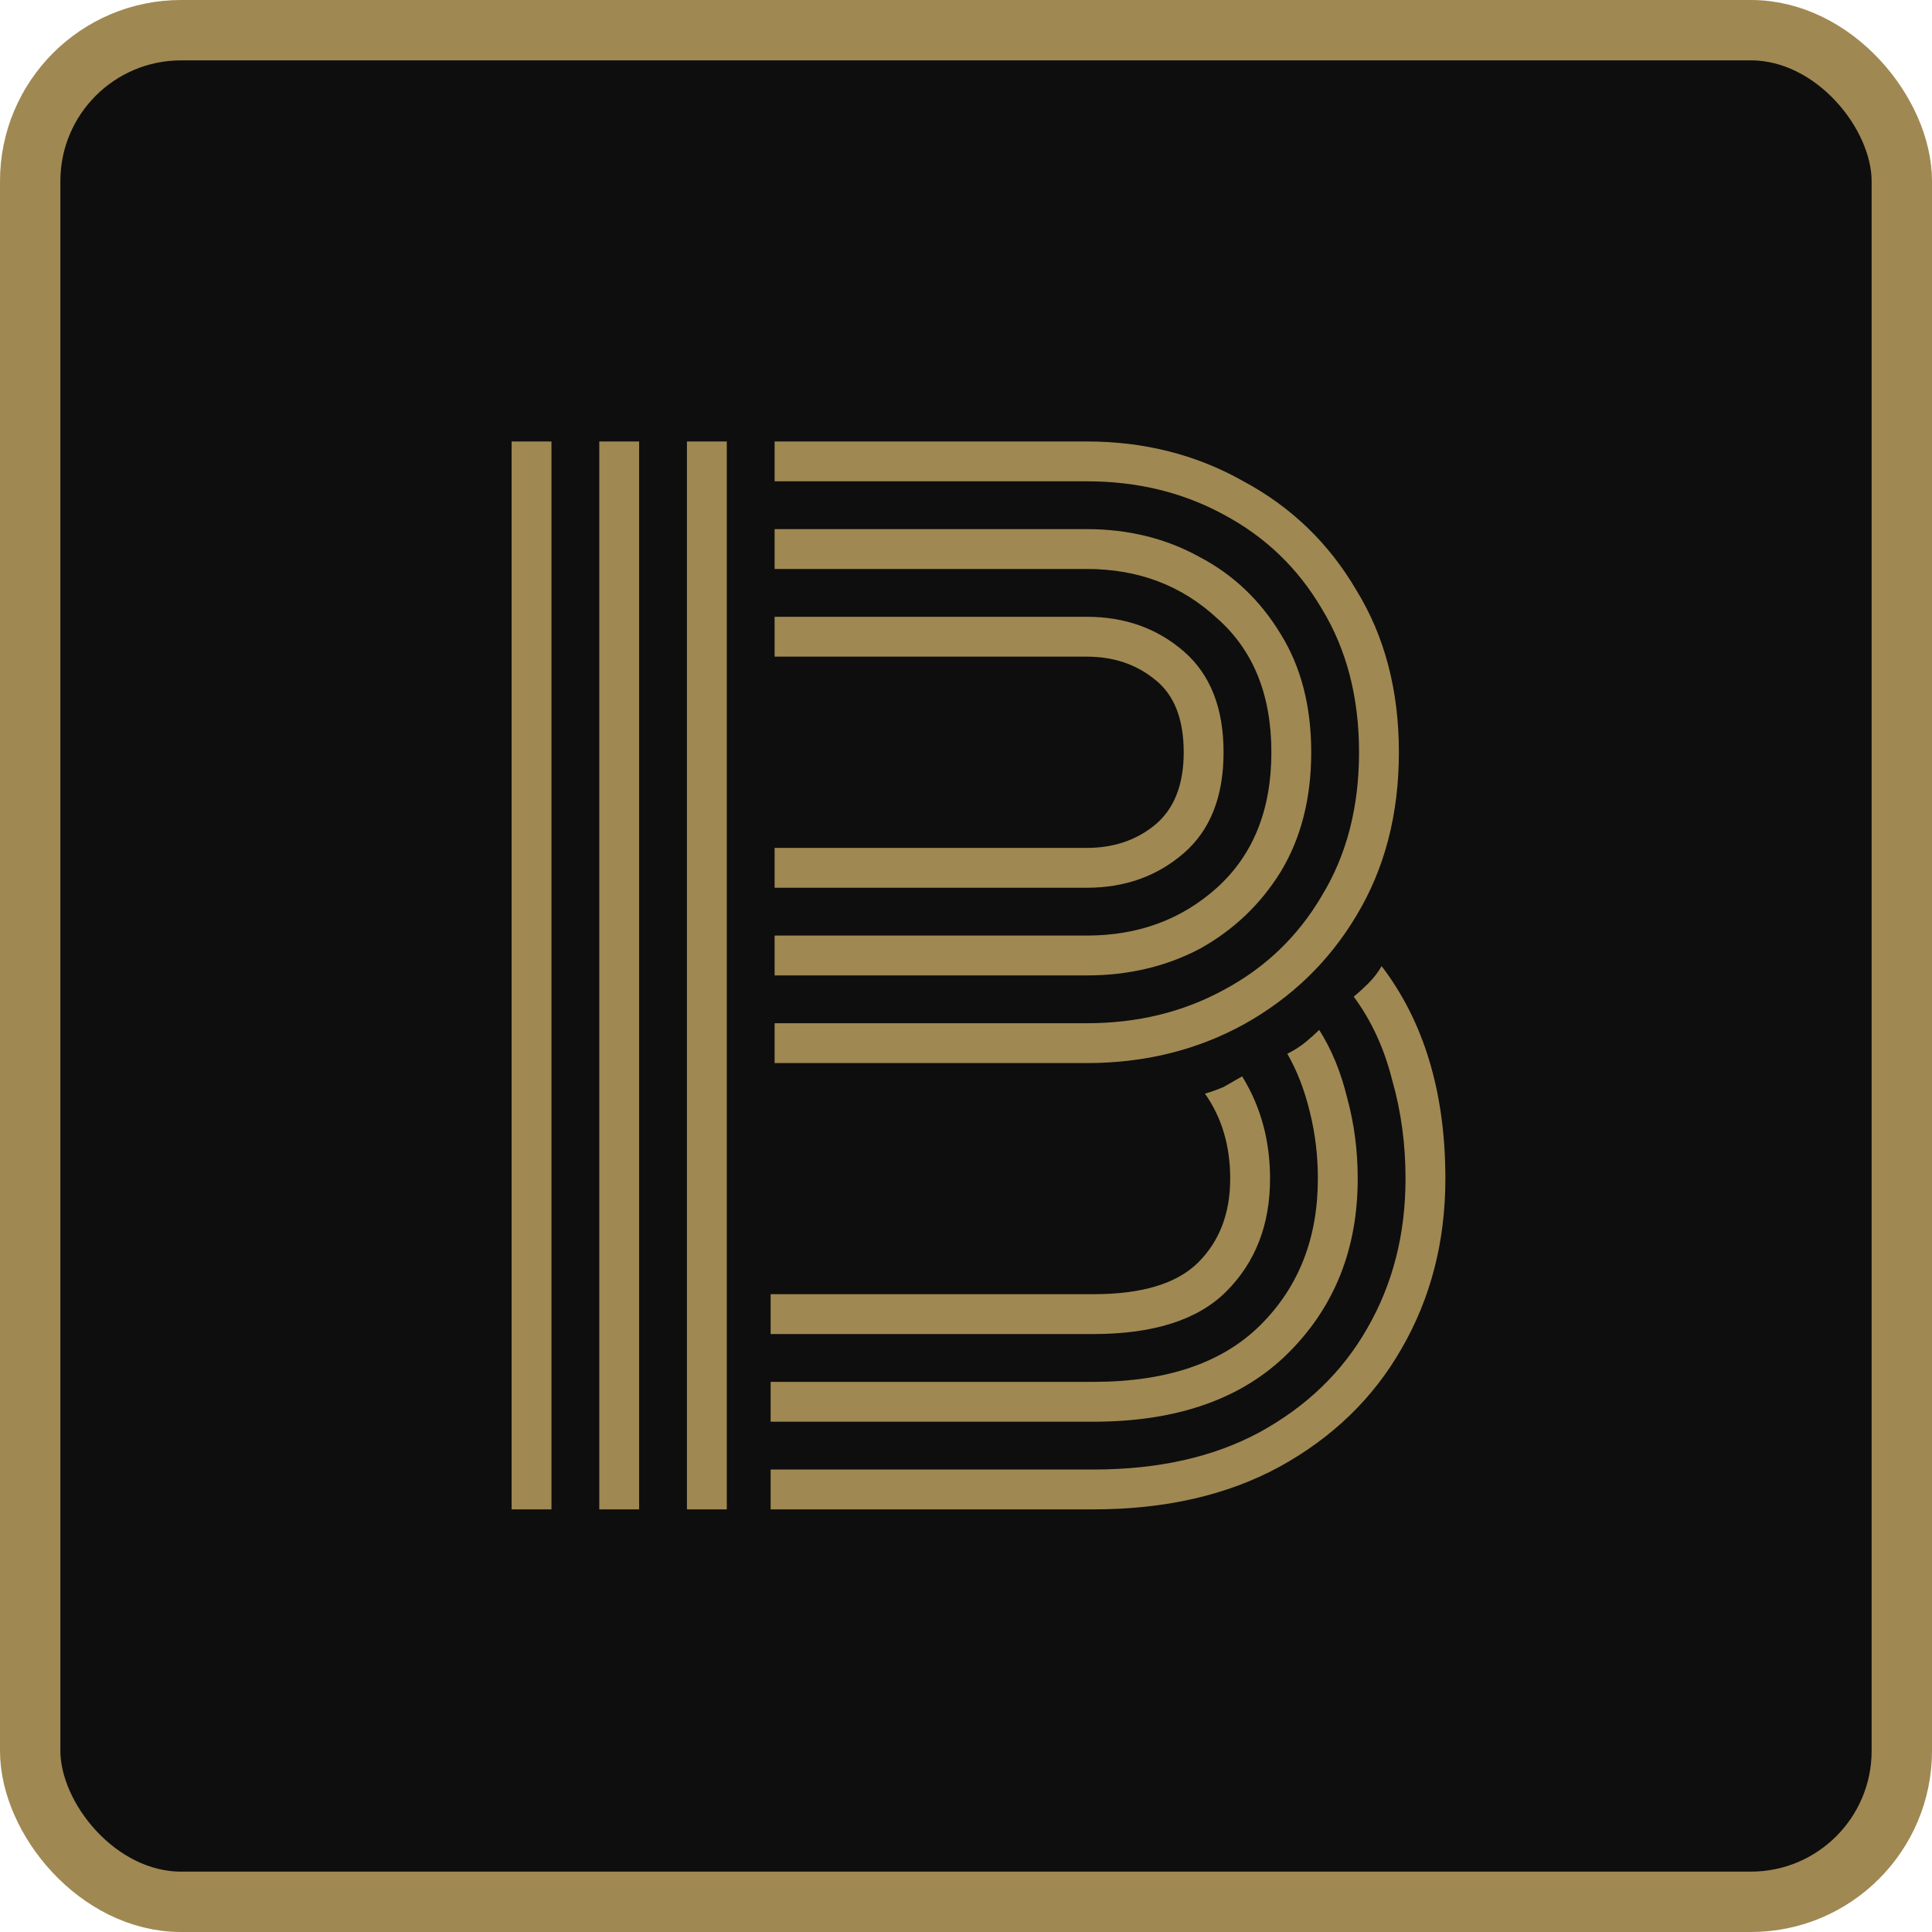
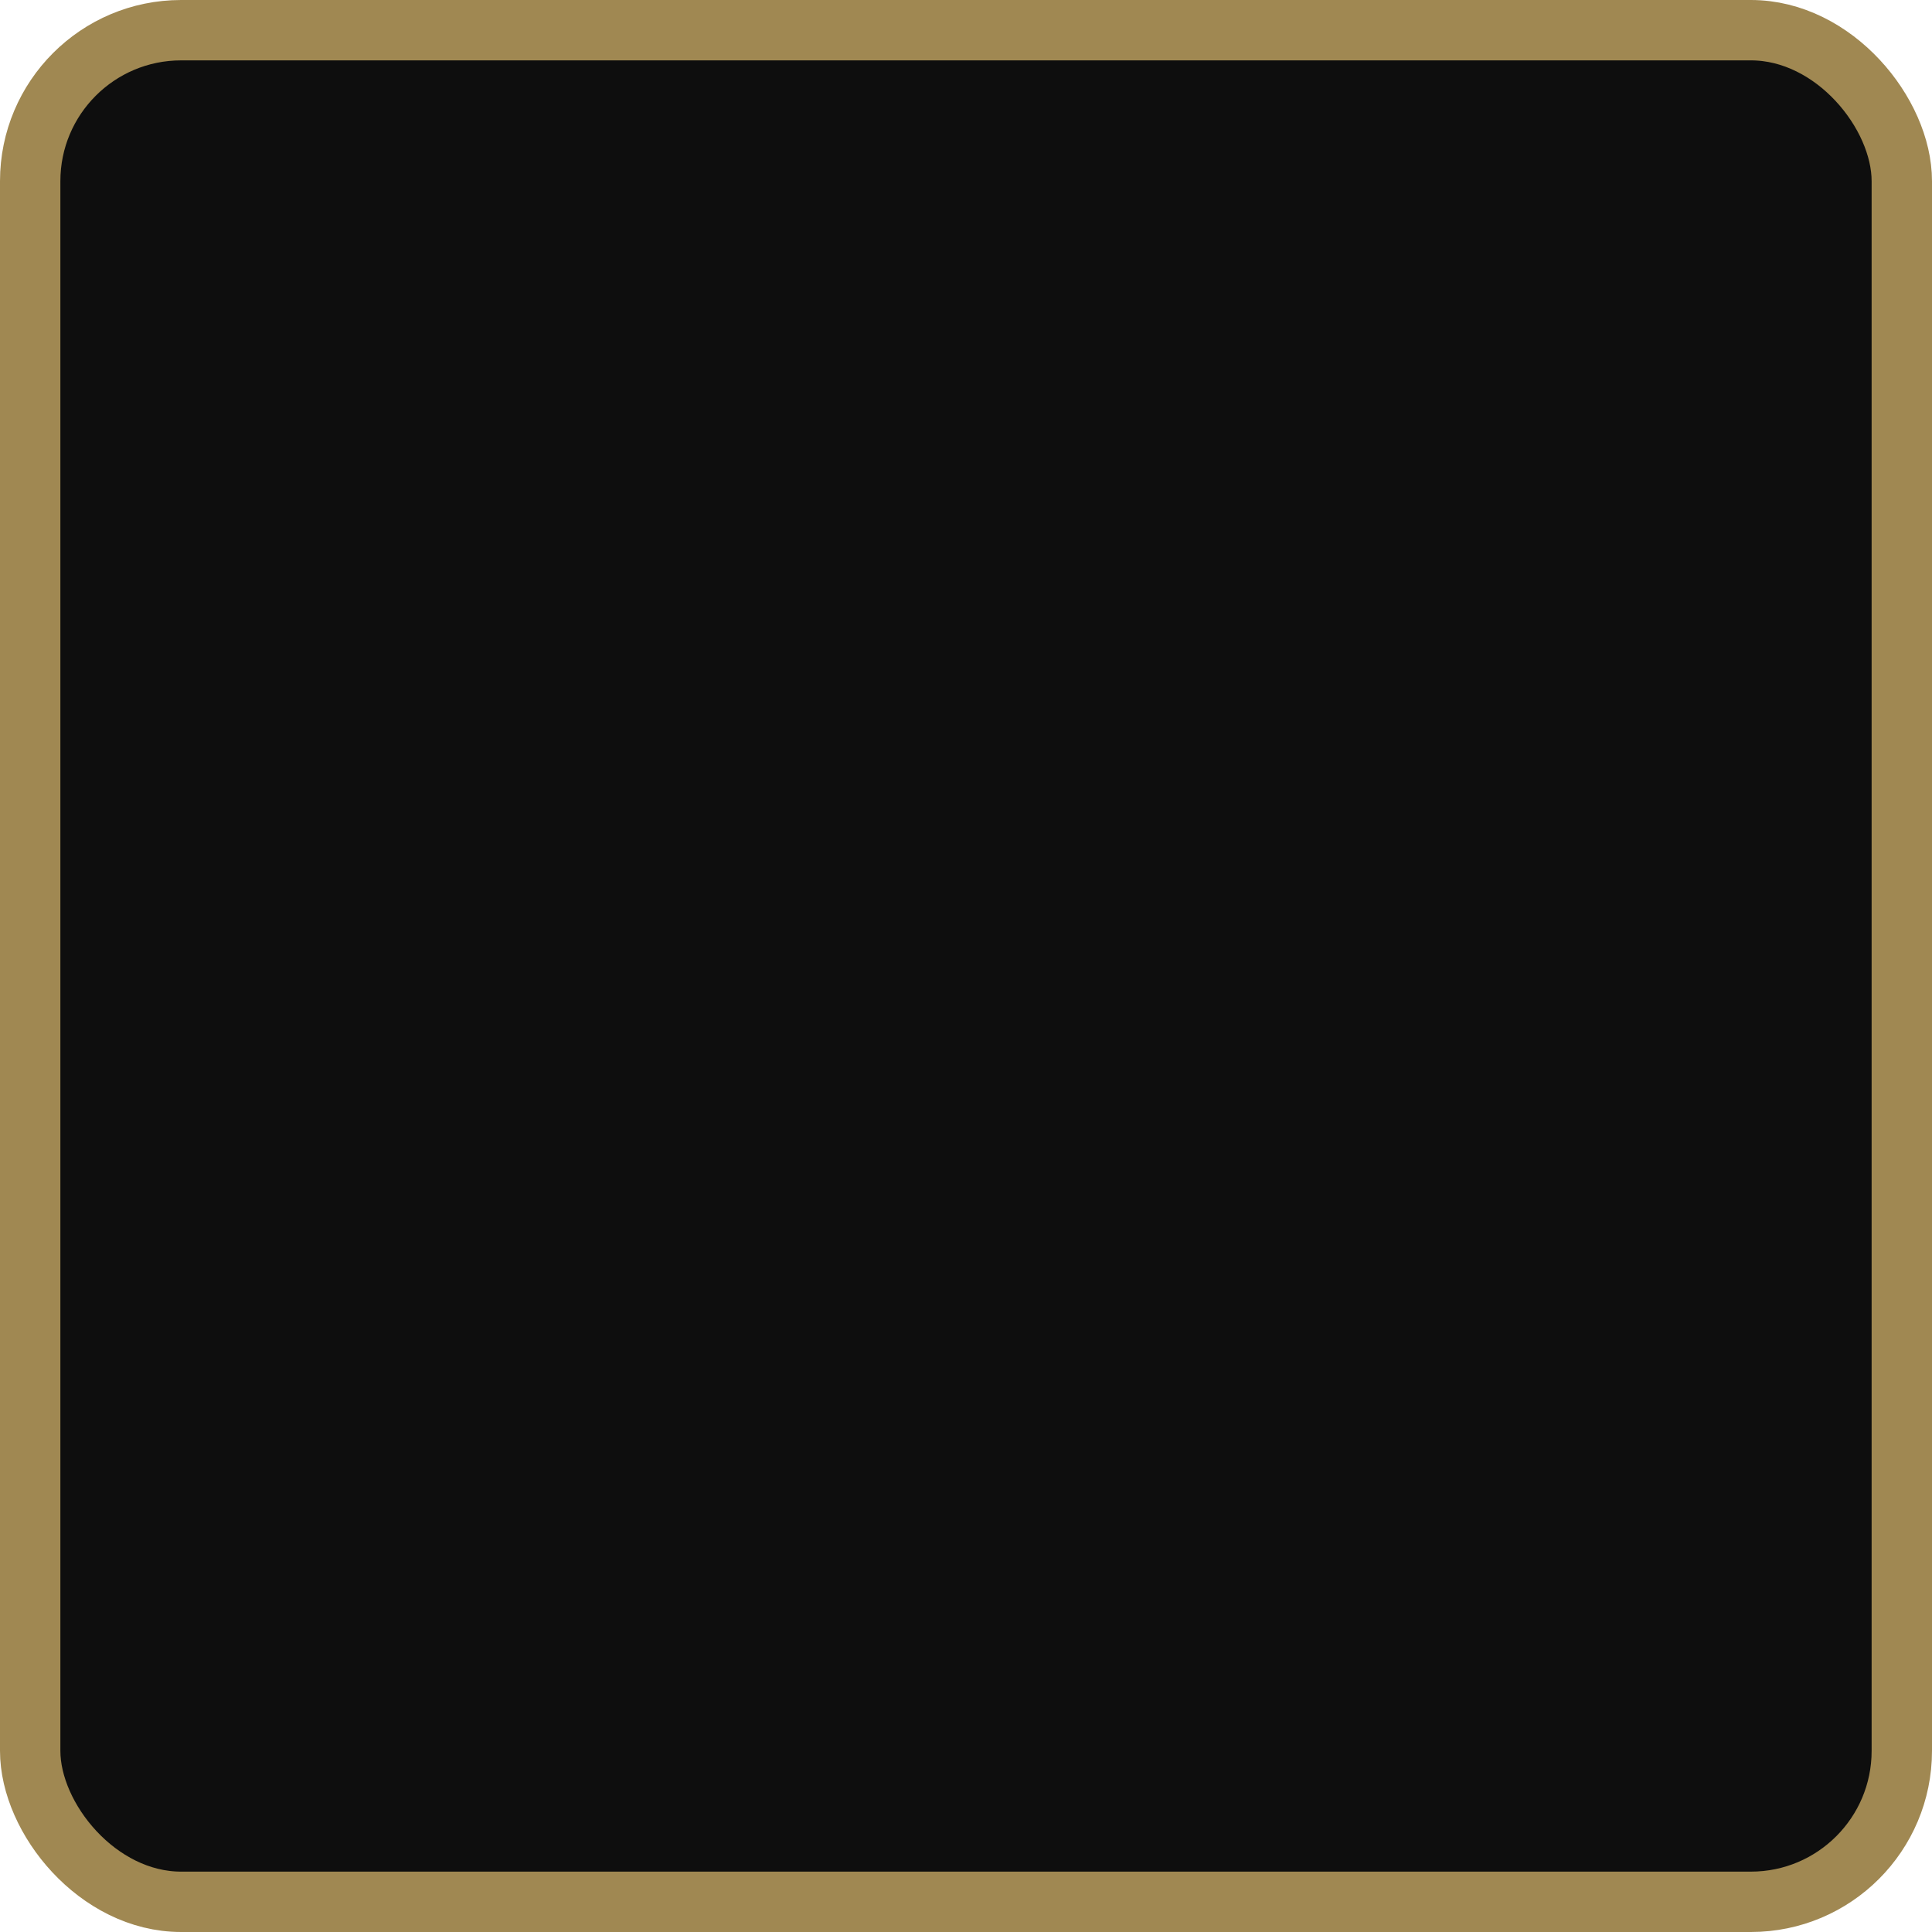
<svg xmlns="http://www.w3.org/2000/svg" width="32" height="32" viewBox="0 0 32 32" fill="none">
  <rect x="0.5" y="0.5" width="31" height="31" rx="2.5" fill="#0E0E0E" stroke="#A08852" />
-   <path d="M11.378 25V7.312H12.038V25H11.378ZM8.474 25V7.312H9.134V25H8.474ZM9.926 25V7.312H10.586V25H9.926ZM12.83 17.608V16.948H18C18.836 16.948 19.591 16.765 20.266 16.398C20.955 16.031 21.498 15.511 21.894 14.836C22.305 14.161 22.51 13.369 22.51 12.46C22.51 11.551 22.305 10.759 21.894 10.084C21.498 9.409 20.955 8.889 20.266 8.522C19.591 8.155 18.836 7.972 18 7.972H12.83V7.312H18C18.953 7.312 19.819 7.532 20.596 7.972C21.388 8.397 22.011 8.999 22.466 9.776C22.935 10.539 23.17 11.433 23.17 12.46C23.17 13.487 22.935 14.389 22.466 15.166C22.011 15.929 21.388 16.53 20.596 16.97C19.819 17.395 18.953 17.608 18 17.608H12.83ZM12.83 16.156V15.496H18C18.851 15.496 19.569 15.232 20.156 14.704C20.757 14.161 21.058 13.413 21.058 12.46C21.058 11.507 20.757 10.766 20.156 10.238C19.569 9.695 18.851 9.424 18 9.424H12.83V8.764H18C18.689 8.764 19.313 8.918 19.87 9.226C20.427 9.519 20.875 9.945 21.212 10.502C21.549 11.045 21.718 11.697 21.718 12.46C21.718 13.223 21.549 13.883 21.212 14.44C20.875 14.983 20.427 15.408 19.87 15.716C19.313 16.009 18.689 16.156 18 16.156H12.83ZM12.83 14.704V14.044H18C18.44 14.044 18.814 13.919 19.122 13.67C19.445 13.406 19.606 13.003 19.606 12.46C19.606 11.903 19.445 11.499 19.122 11.25C18.814 11.001 18.44 10.876 18 10.876H12.83V10.216H18C18.631 10.216 19.166 10.407 19.606 10.788C20.046 11.169 20.266 11.727 20.266 12.46C20.266 13.193 20.046 13.751 19.606 14.132C19.166 14.513 18.631 14.704 18 14.704H12.83ZM12.764 25V24.34H18.11C19.181 24.34 20.097 24.135 20.86 23.724C21.637 23.299 22.231 22.727 22.642 22.008C23.067 21.275 23.28 20.446 23.28 19.522C23.28 18.95 23.207 18.407 23.06 17.894C22.928 17.366 22.715 16.904 22.422 16.508C22.51 16.435 22.591 16.361 22.664 16.288C22.752 16.2 22.825 16.105 22.884 16.002C23.588 16.926 23.94 18.099 23.94 19.522C23.94 20.563 23.698 21.502 23.214 22.338C22.745 23.159 22.07 23.812 21.19 24.296C20.325 24.765 19.298 25 18.11 25H12.764ZM12.764 23.548V22.888H18.11C19.327 22.888 20.251 22.573 20.882 21.942C21.513 21.311 21.828 20.505 21.828 19.522C21.828 19.141 21.784 18.774 21.696 18.422C21.608 18.055 21.483 17.733 21.322 17.454C21.439 17.395 21.542 17.329 21.63 17.256C21.718 17.183 21.791 17.117 21.85 17.058C22.055 17.381 22.209 17.755 22.312 18.18C22.429 18.605 22.488 19.053 22.488 19.522C22.488 20.681 22.107 21.641 21.344 22.404C20.581 23.167 19.503 23.548 18.11 23.548H12.764ZM12.764 22.096V21.436H18.11C18.917 21.436 19.496 21.26 19.848 20.908C20.2 20.556 20.376 20.094 20.376 19.522C20.376 18.979 20.237 18.51 19.958 18.114C20.061 18.085 20.163 18.048 20.266 18.004C20.369 17.945 20.471 17.887 20.574 17.828C20.882 18.327 21.036 18.891 21.036 19.522C21.036 20.285 20.794 20.908 20.31 21.392C19.841 21.861 19.107 22.096 18.11 22.096H12.764Z" fill="#A08852" />
</svg>